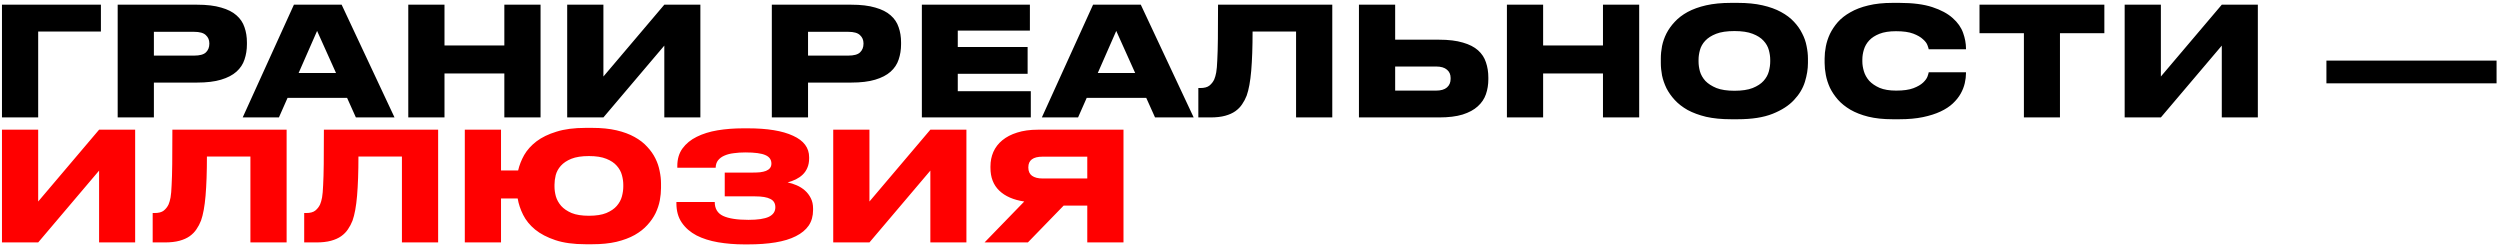
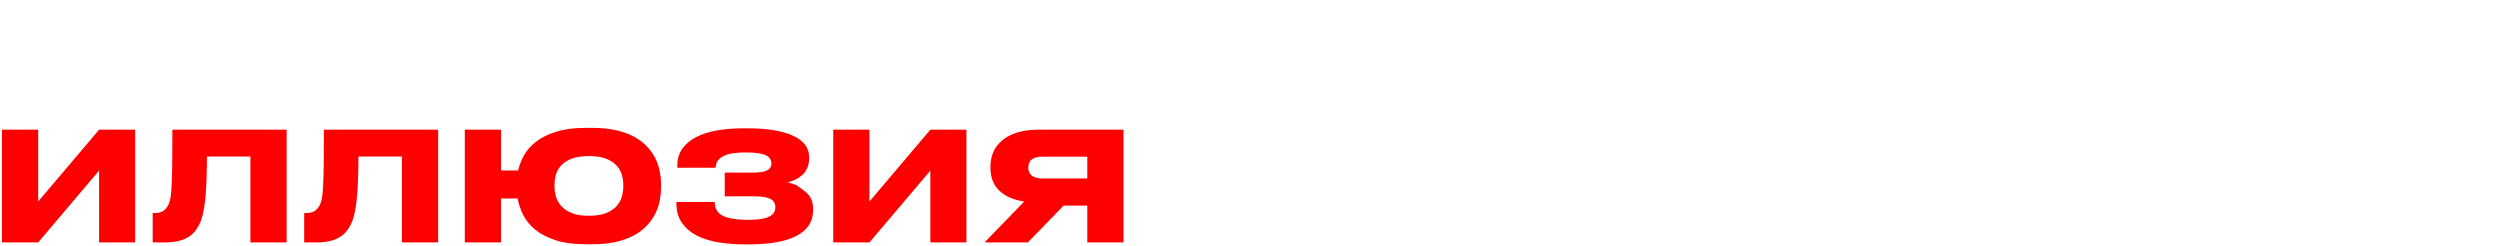
<svg xmlns="http://www.w3.org/2000/svg" width="660" height="65" viewBox="0 0 660 65" fill="none">
-   <path d="M0.52 1.24H26.64V8.32H10.08V31H0.52V1.24ZM40.627 21.8V31H31.067V1.24H52.027C54.587 1.24 56.707 1.493 58.387 2C60.093 2.48 61.44 3.16 62.427 4.04C63.44 4.92 64.147 5.973 64.547 7.2C64.974 8.4 65.187 9.733 65.187 11.2V11.68C65.187 13.12 64.974 14.467 64.547 15.72C64.147 16.947 63.44 18.013 62.427 18.92C61.413 19.827 60.053 20.533 58.347 21.04C56.667 21.547 54.56 21.8 52.027 21.8H40.627ZM40.627 14.68H51.227C52.72 14.68 53.76 14.4 54.347 13.84C54.96 13.253 55.267 12.493 55.267 11.56V11.44C55.267 10.56 54.96 9.84 54.347 9.28C53.76 8.693 52.72 8.4 51.227 8.4H40.627V14.68ZM83.713 8.16L78.833 19.28H88.713L83.713 8.16ZM91.633 25.84H75.913L73.633 31H64.073L77.593 1.24H90.193L104.153 31H93.953L91.633 25.84ZM107.786 1.24H117.346V12H133.146V1.24H142.706V31H133.146V19.4H117.346V31H107.786V1.24ZM175.379 12.04L159.299 31H149.739V1.24H159.299V20.2L175.379 1.24H184.899V31H175.379V12.04ZM213.322 21.8V31H203.762V1.24H224.722C227.282 1.24 229.402 1.493 231.082 2C232.789 2.48 234.136 3.16 235.122 4.04C236.136 4.92 236.842 5.973 237.242 7.2C237.669 8.4 237.882 9.733 237.882 11.2V11.68C237.882 13.12 237.669 14.467 237.242 15.72C236.842 16.947 236.136 18.013 235.122 18.92C234.109 19.827 232.749 20.533 231.042 21.04C229.362 21.547 227.256 21.8 224.722 21.8H213.322ZM213.322 14.68H223.922C225.416 14.68 226.456 14.4 227.042 13.84C227.656 13.253 227.962 12.493 227.962 11.56V11.44C227.962 10.56 227.656 9.84 227.042 9.28C226.456 8.693 225.416 8.4 223.922 8.4H213.322V14.68ZM271.892 1.24V8.08H252.852V12.4H271.292V19.48H252.852V24.08H272.132V31H243.372V1.24H271.892ZM294.69 8.16L289.81 19.28H299.69L294.69 8.16ZM302.61 25.84H286.89L284.61 31H275.05L288.57 1.24H301.17L315.13 31H304.93L302.61 25.84ZM342.162 8.32H330.682C330.682 12.4 330.562 15.853 330.322 18.68C330.082 21.48 329.682 23.667 329.122 25.24C328.802 26.067 328.402 26.827 327.922 27.52C327.469 28.213 326.869 28.827 326.122 29.36C325.402 29.867 324.509 30.267 323.442 30.56C322.376 30.853 321.082 31 319.562 31H316.362V23.24H316.842C317.936 23.24 318.749 23.027 319.282 22.6C319.842 22.147 320.269 21.6 320.562 20.96C320.776 20.453 320.949 19.84 321.082 19.12C321.216 18.373 321.309 17.293 321.362 15.88C321.442 14.467 321.496 12.6 321.522 10.28C321.549 7.96 321.562 4.947 321.562 1.24H351.722V31H342.162V8.32ZM379.122 23.92C380.402 23.92 381.362 23.64 382.002 23.08C382.642 22.52 382.962 21.773 382.962 20.84V20.56C382.962 19.653 382.642 18.933 382.002 18.4C381.362 17.84 380.402 17.56 379.122 17.56H368.322V23.92H379.122ZM368.322 10.48H379.922C382.429 10.48 384.522 10.733 386.202 11.24C387.882 11.72 389.216 12.4 390.202 13.28C391.189 14.16 391.882 15.213 392.282 16.44C392.709 17.667 392.922 19.013 392.922 20.48V20.92C392.922 22.333 392.709 23.653 392.282 24.88C391.856 26.107 391.136 27.173 390.122 28.08C389.136 28.987 387.802 29.707 386.122 30.24C384.469 30.747 382.402 31 379.922 31H358.762V1.24H368.322V10.48ZM397.825 1.24H407.385V12H423.185V1.24H432.745V31H423.185V19.4H407.385V31H397.825V1.24ZM458.778 0.76C461.258 0.76 463.431 0.973 465.298 1.4C467.191 1.827 468.818 2.413 470.178 3.16C471.564 3.907 472.711 4.773 473.618 5.76C474.524 6.72 475.244 7.747 475.778 8.84C476.338 9.907 476.724 11.013 476.938 12.16C477.178 13.307 477.298 14.4 477.298 15.44V16.64C477.298 18.213 477.031 19.867 476.498 21.6C475.964 23.333 475.004 24.933 473.618 26.4C472.258 27.867 470.378 29.08 467.978 30.04C465.578 31 462.511 31.48 458.778 31.48H456.978C454.498 31.48 452.311 31.267 450.418 30.84C448.551 30.387 446.924 29.787 445.538 29.04C444.178 28.267 443.044 27.387 442.138 26.4C441.231 25.413 440.498 24.373 439.938 23.28C439.404 22.16 439.018 21.04 438.778 19.92C438.564 18.773 438.458 17.68 438.458 16.64V15.44C438.458 14.373 438.564 13.28 438.778 12.16C439.018 11.013 439.404 9.907 439.938 8.84C440.498 7.747 441.231 6.72 442.138 5.76C443.044 4.773 444.178 3.907 445.538 3.16C446.924 2.413 448.551 1.827 450.418 1.4C452.311 0.973 454.498 0.76 456.978 0.76H458.778ZM467.338 15.76C467.338 14.96 467.218 14.12 466.978 13.24C466.738 12.333 466.271 11.507 465.578 10.76C464.911 10.013 463.951 9.4 462.698 8.92C461.471 8.44 459.871 8.2 457.898 8.2C455.898 8.2 454.284 8.44 453.058 8.92C451.831 9.4 450.871 10.013 450.178 10.76C449.484 11.507 449.018 12.333 448.778 13.24C448.538 14.12 448.418 14.96 448.418 15.76V16.28C448.418 17.08 448.538 17.933 448.778 18.84C449.044 19.747 449.524 20.587 450.218 21.36C450.938 22.107 451.911 22.733 453.138 23.24C454.364 23.72 455.951 23.96 457.898 23.96C459.871 23.96 461.471 23.72 462.698 23.24C463.951 22.733 464.911 22.107 465.578 21.36C466.271 20.587 466.738 19.747 466.978 18.84C467.218 17.933 467.338 17.08 467.338 16.28V15.76ZM499.62 31.48C497.193 31.48 495.06 31.253 493.22 30.8C491.407 30.347 489.833 29.733 488.5 28.96C487.193 28.187 486.1 27.307 485.22 26.32C484.34 25.307 483.633 24.253 483.1 23.16C482.593 22.04 482.233 20.92 482.02 19.8C481.807 18.68 481.7 17.627 481.7 16.64V15.44C481.7 14.427 481.807 13.373 482.02 12.28C482.233 11.16 482.593 10.053 483.1 8.96C483.633 7.867 484.327 6.827 485.18 5.84C486.06 4.853 487.167 3.987 488.5 3.24C489.833 2.467 491.407 1.867 493.22 1.44C495.06 0.987 497.193 0.76 499.62 0.76H501.46C504.98 0.76 507.873 1.133 510.14 1.88C512.407 2.627 514.193 3.587 515.5 4.76C516.833 5.933 517.753 7.24 518.26 8.68C518.767 10.093 519.02 11.467 519.02 12.8V13H509.18C509.153 12.813 509.047 12.467 508.86 11.96C508.673 11.427 508.273 10.893 507.66 10.36C507.073 9.8 506.22 9.307 505.1 8.88C503.98 8.453 502.46 8.24 500.54 8.24C498.78 8.24 497.327 8.467 496.18 8.92C495.033 9.373 494.127 9.96 493.46 10.68C492.793 11.4 492.327 12.213 492.06 13.12C491.793 14 491.66 14.867 491.66 15.72V16.24C491.66 17.04 491.793 17.893 492.06 18.8C492.327 19.707 492.793 20.547 493.46 21.32C494.153 22.067 495.073 22.693 496.22 23.2C497.367 23.68 498.82 23.92 500.58 23.92C502.5 23.92 504.02 23.707 505.14 23.28C506.26 22.853 507.113 22.36 507.7 21.8C508.287 21.24 508.673 20.707 508.86 20.2C509.047 19.667 509.153 19.293 509.18 19.08H519.02V19.32C519.02 20.147 518.913 21.027 518.7 21.96C518.487 22.893 518.127 23.813 517.62 24.72C517.113 25.627 516.42 26.493 515.54 27.32C514.687 28.12 513.607 28.827 512.3 29.44C510.993 30.053 509.447 30.547 507.66 30.92C505.873 31.293 503.807 31.48 501.46 31.48H499.62ZM534.31 8.76H522.59V1.24H555.55V8.76H543.83V31H534.31V8.76ZM586.551 12.04L570.471 31H560.911V1.24H570.471V20.2L586.551 1.24H596.071V31H586.551V12.04ZM659.094 16V22H614.174V16H659.094Z" fill="black" />
-   <path d="M26.16 45.04L10.08 64H0.52V34.24H10.08V53.2L26.16 34.24H35.68V64H26.16V45.04ZM66.108 41.32H54.627C54.627 45.4 54.508 48.853 54.267 51.68C54.028 54.48 53.627 56.667 53.068 58.24C52.748 59.067 52.347 59.827 51.867 60.52C51.414 61.213 50.814 61.827 50.068 62.36C49.347 62.867 48.454 63.267 47.388 63.56C46.321 63.853 45.028 64 43.508 64H40.307V56.24H40.788C41.881 56.24 42.694 56.027 43.227 55.6C43.788 55.147 44.214 54.6 44.508 53.96C44.721 53.453 44.894 52.84 45.028 52.12C45.161 51.373 45.254 50.293 45.307 48.88C45.388 47.467 45.441 45.6 45.468 43.28C45.494 40.96 45.508 37.947 45.508 34.24H75.668V64H66.108V41.32ZM106.108 41.32H94.627C94.627 45.4 94.507 48.853 94.267 51.68C94.028 54.48 93.627 56.667 93.067 58.24C92.748 59.067 92.347 59.827 91.868 60.52C91.414 61.213 90.814 61.827 90.067 62.36C89.347 62.867 88.454 63.267 87.388 63.56C86.321 63.853 85.028 64 83.507 64H80.308V56.24H80.787C81.881 56.24 82.694 56.027 83.228 55.6C83.787 55.147 84.214 54.6 84.507 53.96C84.721 53.453 84.894 52.84 85.028 52.12C85.161 51.373 85.254 50.293 85.308 48.88C85.388 47.467 85.441 45.6 85.468 43.28C85.494 40.96 85.507 37.947 85.507 34.24H115.668V64H106.108V41.32ZM156.348 33.76C158.774 33.76 160.908 33.973 162.748 34.4C164.588 34.827 166.174 35.413 167.508 36.16C168.868 36.907 169.988 37.773 170.868 38.76C171.774 39.72 172.494 40.747 173.028 41.84C173.561 42.907 173.934 44.013 174.148 45.16C174.388 46.28 174.508 47.373 174.508 48.44V49.64C174.508 50.68 174.401 51.773 174.188 52.92C173.974 54.04 173.601 55.16 173.068 56.28C172.534 57.373 171.814 58.413 170.908 59.4C170.028 60.387 168.908 61.267 167.548 62.04C166.214 62.787 164.614 63.387 162.748 63.84C160.908 64.267 158.774 64.48 156.348 64.48H154.588C151.441 64.48 148.788 64.12 146.628 63.4C144.468 62.68 142.681 61.747 141.268 60.6C139.881 59.453 138.828 58.16 138.108 56.72C137.388 55.28 136.908 53.84 136.668 52.4H132.268V64H122.708V34.24H132.268V45H136.788C137.108 43.613 137.641 42.253 138.388 40.92C139.161 39.587 140.241 38.387 141.628 37.32C143.041 36.253 144.801 35.4 146.908 34.76C149.014 34.093 151.574 33.76 154.588 33.76H156.348ZM155.468 41.2C153.574 41.2 152.028 41.44 150.828 41.92C149.654 42.4 148.734 43.013 148.068 43.76C147.401 44.507 146.948 45.333 146.708 46.24C146.494 47.12 146.388 47.96 146.388 48.76V49.28C146.388 50.08 146.508 50.933 146.748 51.84C147.014 52.747 147.481 53.587 148.148 54.36C148.814 55.107 149.734 55.733 150.908 56.24C152.081 56.72 153.601 56.96 155.468 56.96C157.361 56.96 158.894 56.72 160.068 56.24C161.268 55.733 162.188 55.107 162.828 54.36C163.494 53.587 163.948 52.747 164.188 51.84C164.428 50.933 164.548 50.08 164.548 49.28V48.76C164.548 47.96 164.428 47.12 164.188 46.24C163.948 45.333 163.494 44.507 162.828 43.76C162.188 43.013 161.268 42.4 160.068 41.92C158.894 41.44 157.361 41.2 155.468 41.2ZM196.171 33.88H197.451C202.598 33.88 206.571 34.533 209.371 35.84C212.198 37.12 213.611 39.013 213.611 41.52V41.8C213.611 42.76 213.451 43.6 213.131 44.32C212.838 45.013 212.425 45.613 211.891 46.12C211.385 46.6 210.785 47.013 210.091 47.36C209.425 47.68 208.705 47.947 207.931 48.16C208.731 48.32 209.531 48.573 210.331 48.92C211.131 49.267 211.851 49.72 212.491 50.28C213.131 50.84 213.651 51.52 214.051 52.32C214.451 53.093 214.651 54 214.651 55.04V55.44C214.651 57.04 214.265 58.413 213.491 59.56C212.718 60.68 211.585 61.613 210.091 62.36C208.625 63.107 206.825 63.653 204.691 64C202.585 64.347 200.171 64.52 197.451 64.52H196.491C194.065 64.52 191.758 64.333 189.571 63.96C187.411 63.587 185.518 62.987 183.891 62.16C182.265 61.307 180.971 60.187 180.011 58.8C179.051 57.413 178.571 55.707 178.571 53.68V53.32H188.691C188.691 55.08 189.425 56.307 190.891 57C192.385 57.693 194.625 58.04 197.611 58.04C200.038 58.04 201.825 57.773 202.971 57.24C204.118 56.68 204.691 55.84 204.691 54.72C204.691 53.68 204.251 52.947 203.371 52.52C202.518 52.067 201.171 51.84 199.331 51.84H191.331V45.56H198.771C199.438 45.56 200.065 45.533 200.651 45.48C201.265 45.4 201.785 45.28 202.211 45.12C202.665 44.933 203.011 44.693 203.251 44.4C203.518 44.08 203.651 43.68 203.651 43.2C203.651 42.16 203.131 41.413 202.091 40.96C201.051 40.48 199.278 40.24 196.771 40.24C195.678 40.24 194.665 40.307 193.731 40.44C192.798 40.547 191.971 40.76 191.251 41.08C190.558 41.373 189.998 41.787 189.571 42.32C189.171 42.827 188.958 43.48 188.931 44.28H178.811V43.8C178.811 41.987 179.265 40.453 180.171 39.2C181.105 37.92 182.358 36.893 183.931 36.12C185.531 35.32 187.371 34.747 189.451 34.4C191.558 34.053 193.798 33.88 196.171 33.88ZM245.613 45.04L229.533 64H219.973V34.24H229.533V53.2L245.613 34.24H255.133V64H245.613V45.04ZM287.041 54.28H280.801L271.361 64H259.921L270.401 53.2C267.547 52.773 265.347 51.813 263.801 50.32C262.254 48.827 261.481 46.827 261.481 44.32V43.92C261.481 42.56 261.734 41.293 262.241 40.12C262.774 38.92 263.561 37.893 264.601 37.04C265.667 36.16 266.974 35.48 268.521 35C270.094 34.493 271.921 34.24 274.001 34.24H296.601V64H287.041V54.28ZM287.041 41.36H275.241C272.734 41.36 271.481 42.293 271.481 44.16V44.24C271.481 45.2 271.801 45.92 272.441 46.4C273.107 46.88 274.041 47.12 275.241 47.12H287.041V41.36Z" fill="#FF0000" />
+   <path d="M26.16 45.04L10.08 64H0.52V34.24H10.08V53.2L26.16 34.24H35.68V64H26.16V45.04ZM66.108 41.32H54.627C54.627 45.4 54.508 48.853 54.267 51.68C54.028 54.48 53.627 56.667 53.068 58.24C52.748 59.067 52.347 59.827 51.867 60.52C51.414 61.213 50.814 61.827 50.068 62.36C49.347 62.867 48.454 63.267 47.388 63.56C46.321 63.853 45.028 64 43.508 64H40.307V56.24H40.788C41.881 56.24 42.694 56.027 43.227 55.6C43.788 55.147 44.214 54.6 44.508 53.96C44.721 53.453 44.894 52.84 45.028 52.12C45.161 51.373 45.254 50.293 45.307 48.88C45.388 47.467 45.441 45.6 45.468 43.28C45.494 40.96 45.508 37.947 45.508 34.24H75.668V64H66.108V41.32ZM106.108 41.32H94.627C94.627 45.4 94.507 48.853 94.267 51.68C94.028 54.48 93.627 56.667 93.067 58.24C92.748 59.067 92.347 59.827 91.868 60.52C91.414 61.213 90.814 61.827 90.067 62.36C89.347 62.867 88.454 63.267 87.388 63.56C86.321 63.853 85.028 64 83.507 64H80.308V56.24H80.787C81.881 56.24 82.694 56.027 83.228 55.6C83.787 55.147 84.214 54.6 84.507 53.96C84.721 53.453 84.894 52.84 85.028 52.12C85.161 51.373 85.254 50.293 85.308 48.88C85.388 47.467 85.441 45.6 85.468 43.28C85.494 40.96 85.507 37.947 85.507 34.24H115.668V64H106.108V41.32ZM156.348 33.76C158.774 33.76 160.908 33.973 162.748 34.4C164.588 34.827 166.174 35.413 167.508 36.16C168.868 36.907 169.988 37.773 170.868 38.76C171.774 39.72 172.494 40.747 173.028 41.84C173.561 42.907 173.934 44.013 174.148 45.16C174.388 46.28 174.508 47.373 174.508 48.44V49.64C174.508 50.68 174.401 51.773 174.188 52.92C173.974 54.04 173.601 55.16 173.068 56.28C172.534 57.373 171.814 58.413 170.908 59.4C170.028 60.387 168.908 61.267 167.548 62.04C166.214 62.787 164.614 63.387 162.748 63.84C160.908 64.267 158.774 64.48 156.348 64.48H154.588C151.441 64.48 148.788 64.12 146.628 63.4C144.468 62.68 142.681 61.747 141.268 60.6C139.881 59.453 138.828 58.16 138.108 56.72C137.388 55.28 136.908 53.84 136.668 52.4H132.268V64H122.708V34.24H132.268V45H136.788C137.108 43.613 137.641 42.253 138.388 40.92C139.161 39.587 140.241 38.387 141.628 37.32C143.041 36.253 144.801 35.4 146.908 34.76C149.014 34.093 151.574 33.76 154.588 33.76H156.348ZM155.468 41.2C153.574 41.2 152.028 41.44 150.828 41.92C149.654 42.4 148.734 43.013 148.068 43.76C147.401 44.507 146.948 45.333 146.708 46.24C146.494 47.12 146.388 47.96 146.388 48.76V49.28C146.388 50.08 146.508 50.933 146.748 51.84C147.014 52.747 147.481 53.587 148.148 54.36C148.814 55.107 149.734 55.733 150.908 56.24C152.081 56.72 153.601 56.96 155.468 56.96C157.361 56.96 158.894 56.72 160.068 56.24C161.268 55.733 162.188 55.107 162.828 54.36C163.494 53.587 163.948 52.747 164.188 51.84C164.428 50.933 164.548 50.08 164.548 49.28V48.76C164.548 47.96 164.428 47.12 164.188 46.24C163.948 45.333 163.494 44.507 162.828 43.76C162.188 43.013 161.268 42.4 160.068 41.92C158.894 41.44 157.361 41.2 155.468 41.2ZM196.171 33.88H197.451C202.598 33.88 206.571 34.533 209.371 35.84C212.198 37.12 213.611 39.013 213.611 41.52V41.8C213.611 42.76 213.451 43.6 213.131 44.32C212.838 45.013 212.425 45.613 211.891 46.12C211.385 46.6 210.785 47.013 210.091 47.36C209.425 47.68 208.705 47.947 207.931 48.16C208.731 48.32 209.531 48.573 210.331 48.92C213.131 50.84 213.651 51.52 214.051 52.32C214.451 53.093 214.651 54 214.651 55.04V55.44C214.651 57.04 214.265 58.413 213.491 59.56C212.718 60.68 211.585 61.613 210.091 62.36C208.625 63.107 206.825 63.653 204.691 64C202.585 64.347 200.171 64.52 197.451 64.52H196.491C194.065 64.52 191.758 64.333 189.571 63.96C187.411 63.587 185.518 62.987 183.891 62.16C182.265 61.307 180.971 60.187 180.011 58.8C179.051 57.413 178.571 55.707 178.571 53.68V53.32H188.691C188.691 55.08 189.425 56.307 190.891 57C192.385 57.693 194.625 58.04 197.611 58.04C200.038 58.04 201.825 57.773 202.971 57.24C204.118 56.68 204.691 55.84 204.691 54.72C204.691 53.68 204.251 52.947 203.371 52.52C202.518 52.067 201.171 51.84 199.331 51.84H191.331V45.56H198.771C199.438 45.56 200.065 45.533 200.651 45.48C201.265 45.4 201.785 45.28 202.211 45.12C202.665 44.933 203.011 44.693 203.251 44.4C203.518 44.08 203.651 43.68 203.651 43.2C203.651 42.16 203.131 41.413 202.091 40.96C201.051 40.48 199.278 40.24 196.771 40.24C195.678 40.24 194.665 40.307 193.731 40.44C192.798 40.547 191.971 40.76 191.251 41.08C190.558 41.373 189.998 41.787 189.571 42.32C189.171 42.827 188.958 43.48 188.931 44.28H178.811V43.8C178.811 41.987 179.265 40.453 180.171 39.2C181.105 37.92 182.358 36.893 183.931 36.12C185.531 35.32 187.371 34.747 189.451 34.4C191.558 34.053 193.798 33.88 196.171 33.88ZM245.613 45.04L229.533 64H219.973V34.24H229.533V53.2L245.613 34.24H255.133V64H245.613V45.04ZM287.041 54.28H280.801L271.361 64H259.921L270.401 53.2C267.547 52.773 265.347 51.813 263.801 50.32C262.254 48.827 261.481 46.827 261.481 44.32V43.92C261.481 42.56 261.734 41.293 262.241 40.12C262.774 38.92 263.561 37.893 264.601 37.04C265.667 36.16 266.974 35.48 268.521 35C270.094 34.493 271.921 34.24 274.001 34.24H296.601V64H287.041V54.28ZM287.041 41.36H275.241C272.734 41.36 271.481 42.293 271.481 44.16V44.24C271.481 45.2 271.801 45.92 272.441 46.4C273.107 46.88 274.041 47.12 275.241 47.12H287.041V41.36Z" fill="#FF0000" />
</svg>